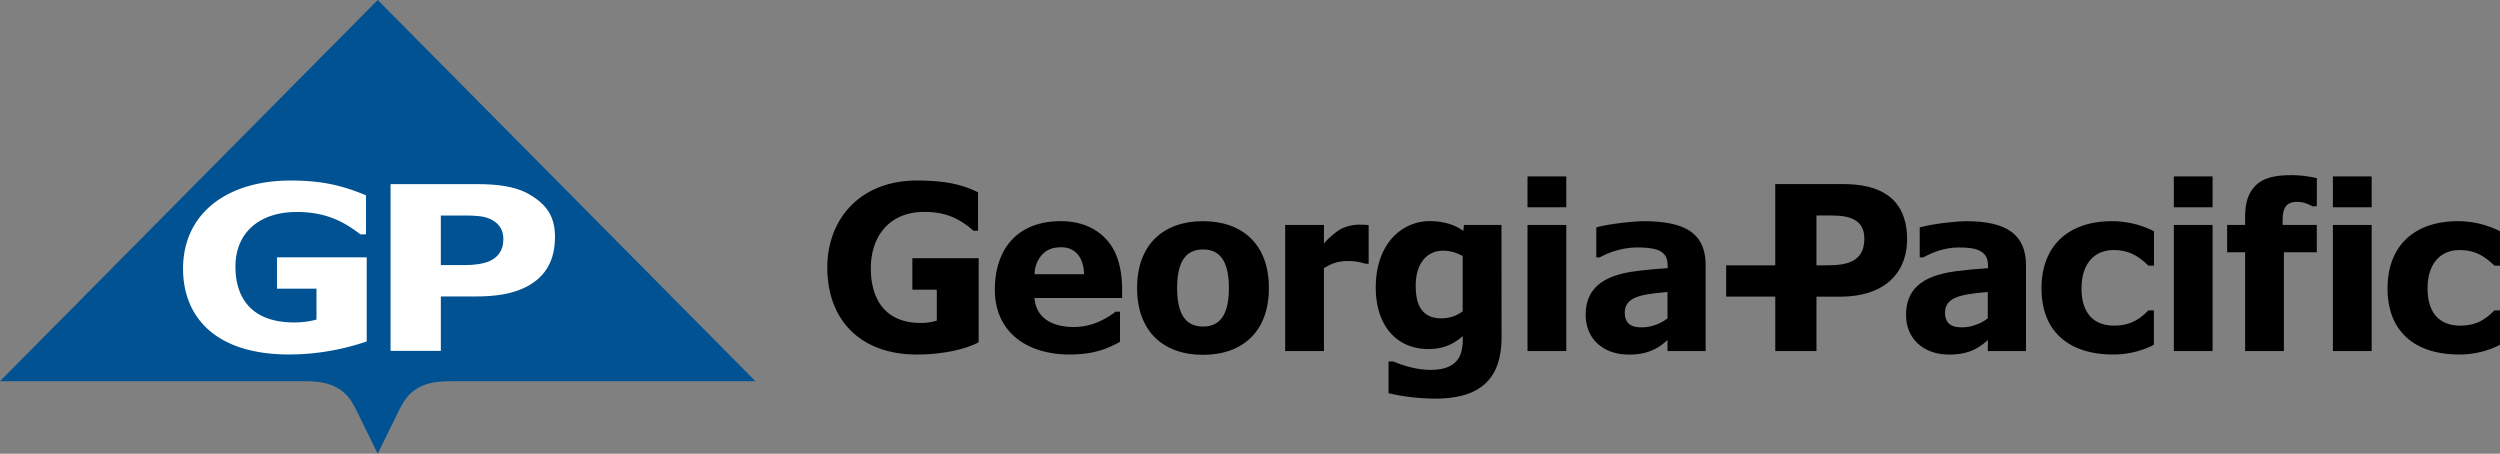
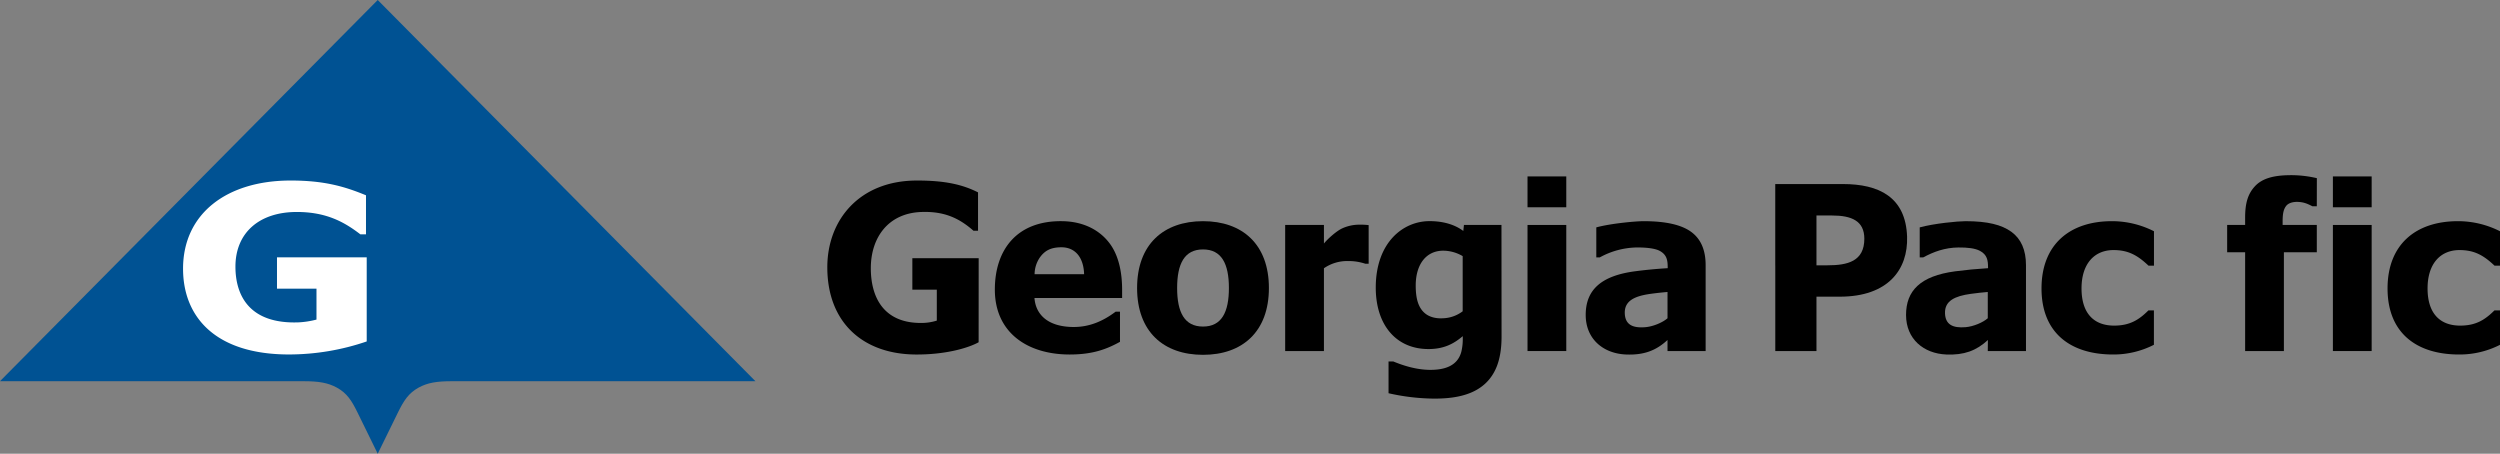
<svg xmlns="http://www.w3.org/2000/svg" id="Layer_1" data-name="Layer 1" viewBox="0 0 1676.94 304.34">
  <rect x="0" y="0" width="1676.94" height="304.34" fill="#808080" stroke="none" />
  <defs>
    <style>.cls-1{fill:#005293;}.cls-2{fill:#fff;}</style>
  </defs>
  <path class="cls-1" d="M375.39,120.53h0L628.75,376.24H425.05c-10,0-16.23,1-22.19,4.26-6.83,3.75-10,8.79-13.85,16.6l-13.62,27.77L361.77,397.1c-3.83-7.81-7-12.85-13.85-16.6-6-3.26-12.23-4.26-22.2-4.26H122Z" transform="translate(-122.02 -120.53)" />
  <path class="cls-2" d="M368,349.56a161.14,161.14,0,0,1-52.11,8.74c-49.5,0-71.08-25.27-71.08-57.52,0-37,29.38-59.16,72.16-59.16,22.37,0,36,3.9,50.55,9.91v26.19h-3.77c-10.5-8.06-22.58-15-42.61-15-25.28,0-41.19,14-41.19,36.66,0,20,9.94,38.53,42.22,37.39a58.29,58.29,0,0,0,12.14-1.88V314.17H307.82V293.12H368Z" transform="translate(-122.02 -120.53)" />
-   <path class="cls-2" d="M476.65,250.66c-9.22-5.21-21.19-6.62-34.8-6.62H384V355.9h33.72V319.39H441c13.13,0,25.49-1.56,35.41-7.19,11.68-6.61,17.88-17,17.88-32.88,0-13.89-5.94-22-17.67-28.66m-17,30.55c0,8.15-4.41,12.22-9.06,14.37-4.31,2-10.66,2.76-16.35,2.76H417.71V265.09h16.55c5.69,0,12,.25,16.35,2.24,4.65,2.16,9.06,5.73,9.06,13.88" transform="translate(-122.02 -120.53)" />
  <path d="M1089.42,334.06c-4.4.14-8.45-.86-11.39-3.23-4.74-3.83-6.38-10.2-6.38-18.75,0-14.38,7.12-23.54,18.77-23.39a26,26,0,0,1,12.73,3.64v37a23.06,23.06,0,0,1-13.73,4.7m39.75-62.63H1104l-.43,4.06c-5.74-4.34-13.59-6.6-22.65-6.6-17.6,0-35.7,14.06-36.07,43.7-.32,26.11,13.94,42.62,36.36,42.1,9.57-.22,16-3.53,22-8.65v1.6a35.41,35.41,0,0,1-1,9c-2.54,9.28-11,12.24-21.82,12-8.87-.2-17.45-3-23.81-5.63h-3.16v21.32a142.8,142.8,0,0,0,30.76,3.61c15.64,0,34.42-2.93,41.82-21.53,2.15-5.45,3.23-12.11,3.23-20.06Z" transform="translate(-122.02 -120.53)" />
  <path d="M778.46,350.1c-7,3.91-22.59,8.44-42.71,8.22-35.18-.41-58.79-21.69-58.79-58.51,0-31.88,21.62-58,59.65-58.18,19.53-.09,31.33,2.82,41.45,7.94v25.74H775c-10.16-9-20.4-13.12-35-12.58-22.14.81-33.66,17-33.85,37.21C706,320.27,715,337.32,740,337.16a34.48,34.48,0,0,0,10.41-1.58V314.83H734v-21.1h44.49Z" transform="translate(-122.02 -120.53)" />
  <path d="M946.34,313.72c0,16.28-4.91,25.86-17.37,25.86s-17.36-9.58-17.36-25.86,4.91-25.88,17.36-25.88,17.37,9.6,17.37,25.88m26.83,0c0-29.26-17.74-44.83-44.2-44.83s-44.22,15.57-44.22,44.83,17.74,44.82,44.22,44.82,44.2-15.58,44.2-44.82" transform="translate(-122.02 -120.53)" />
  <path d="M1040.08,297.43h-2.27a35,35,0,0,0-11.42-1.79,27.44,27.44,0,0,0-16.31,4.83V356h-26V271.43h26v12.44c2.52-3.11,8.4-8.39,12.3-10.17a27.87,27.87,0,0,1,11.61-2.47,44.86,44.86,0,0,1,6.09.31Z" transform="translate(-122.02 -120.53)" />
-   <path d="M1401.25,279.36c-.87-26.73-19-35.37-43-35.37h-45.43v54.5H1279.9v21h32.94V356h27.62V319.53h15.68c32.47,0,45.81-18.31,45.11-40.17m-53.39,19.13h-7.4V265.08h10.47c13,0,21.64,3.57,21.64,15.56,0,15.22-11.23,17.85-24.71,17.85" transform="translate(-122.02 -120.53)" />
+   <path d="M1401.25,279.36c-.87-26.73-19-35.37-43-35.37h-45.43v54.5H1279.9h32.94V356h27.62V319.53h15.68c32.47,0,45.81-18.31,45.11-40.17m-53.39,19.13h-7.4V265.08h10.47c13,0,21.64,3.57,21.64,15.56,0,15.22-11.23,17.85-24.71,17.85" transform="translate(-122.02 -120.53)" />
  <path d="M1539.42,358.32c-28,0-48-14-48-44.33,0-29.58,19.08-45.1,47.17-45.1a62.19,62.19,0,0,1,28.26,6.76v23.07h-3.67c-7.31-6.92-13.54-10.45-23.44-10.45-13,0-21.48,9.31-21.48,25.72,0,16.93,8.45,24.95,21.88,24.95,10.66,0,16.77-4,23-10.21h3.67V351.8a59.45,59.45,0,0,1-27.46,6.52" transform="translate(-122.02 -120.53)" />
-   <path d="M1606.17,356h-26V271.43h26Zm0-96.44h-26V238.87h26Z" transform="translate(-122.02 -120.53)" />
  <path d="M1676.08,258.89h-2.94c-3.15-1.58-5.8-2.9-10.35-2.94-3.33,0-6,1-7.3,2.75-1.66,2.16-2.34,4.93-2.34,10.35v2.38h22.93v18.32H1654V356h-26V289.75h-12.06V271.43H1628v-4.95c0-9.56,1.79-15.84,6.56-21,5.08-5.54,13.18-7.29,22.86-7.44a75.27,75.27,0,0,1,18.69,2Z" transform="translate(-122.02 -120.53)" />
  <path d="M1771.47,358.32c-28,0-47.94-14-47.94-44.33,0-29.58,19.08-45.1,47.16-45.1a62.34,62.34,0,0,1,28.28,6.76v23.07h-3.69c-7.31-6.92-13.53-10.45-23.46-10.45-13,0-21.45,9.31-21.45,25.72,0,16.93,8.43,24.95,21.87,24.95,10.7,0,16.75-4,23-10.21H1799V351.8a59.62,59.62,0,0,1-27.5,6.52" transform="translate(-122.02 -120.53)" />
  <path d="M1712.87,356h-26V271.43h26Zm0-96.44h-26V238.87h26Z" transform="translate(-122.02 -120.53)" />
  <path d="M1172.64,356h-26V271.43h26Zm0-96.44h-26V238.87h26Z" transform="translate(-122.02 -120.53)" />
  <path d="M874.71,314.89c0-10.16-1.74-21.47-7.58-30-6.2-9-17-15.74-32.45-16-30.76-.51-45.34,19.4-45.34,45.9,0,28.8,21.8,43.53,50.2,43.53,15.88,0,25.1-3.77,33.74-8.5V329.57h-2.89c-8.5,6.41-17.71,10.42-28.62,10.3-18.12-.23-25.15-9.42-25.85-19.44h58.79ZM816,304.47a20.2,20.2,0,0,1,3.56-11.28c3.51-4.86,7.65-6.7,14.19-6.79,9.83-.1,15.17,7.25,15.46,18.07Z" transform="translate(-122.02 -120.53)" />
  <path d="M1440.44,340c-8.7.72-13.53-1.86-13.76-9.36-.25-8.35,6.63-11.51,17.27-13,4.12-.57,7.91-.95,11.42-1.26V334c-3.18,2.82-9.61,5.57-14.93,6m14.93,16H1481V298.39q0-15.25-9.8-22.37c-6.52-4.74-16-7.13-30.69-7.13-5.3,0-21,1.5-30.79,4.16v20.12h2.38c7-3.79,14.46-6.54,23.54-6.64,6.19-.06,11.2.54,14.44,2.24,4.91,2.61,5.47,6.37,5.47,11.19v.46q-11.44.69-22.06,2.1c-23.46,3.13-32.94,13.08-32.94,29.26s11.81,25.91,27,26.54c11.93.49,20.19-2.56,27.9-9.73Z" transform="translate(-122.02 -120.53)" />
  <path d="M1225.64,340c-8.72.72-13.52-1.86-13.76-9.36-.25-8.35,6.6-11.51,17.26-13,4.09-.57,7.88-.95,11.41-1.26V334c-3.19,2.82-9.6,5.57-14.91,6m14.91,16h25.57V298.39c0-10.17-3.21-17.61-9.77-22.37s-17.12-7.13-31.81-7.13c-5.32,0-22,1.5-31.76,4.16v20.12h2.37a53,53,0,0,1,24.51-6.64c6.21-.06,12.33.54,15.57,2.24,4.9,2.61,5.44,6.37,5.44,11.19v.46q-11.4.69-22.06,2.1c-23.39,3.13-32.94,13.08-32.94,29.26s11.82,25.91,27,26.54c11.89.49,20.15-2.56,27.87-9.73Z" transform="translate(-122.02 -120.53)" />
</svg>